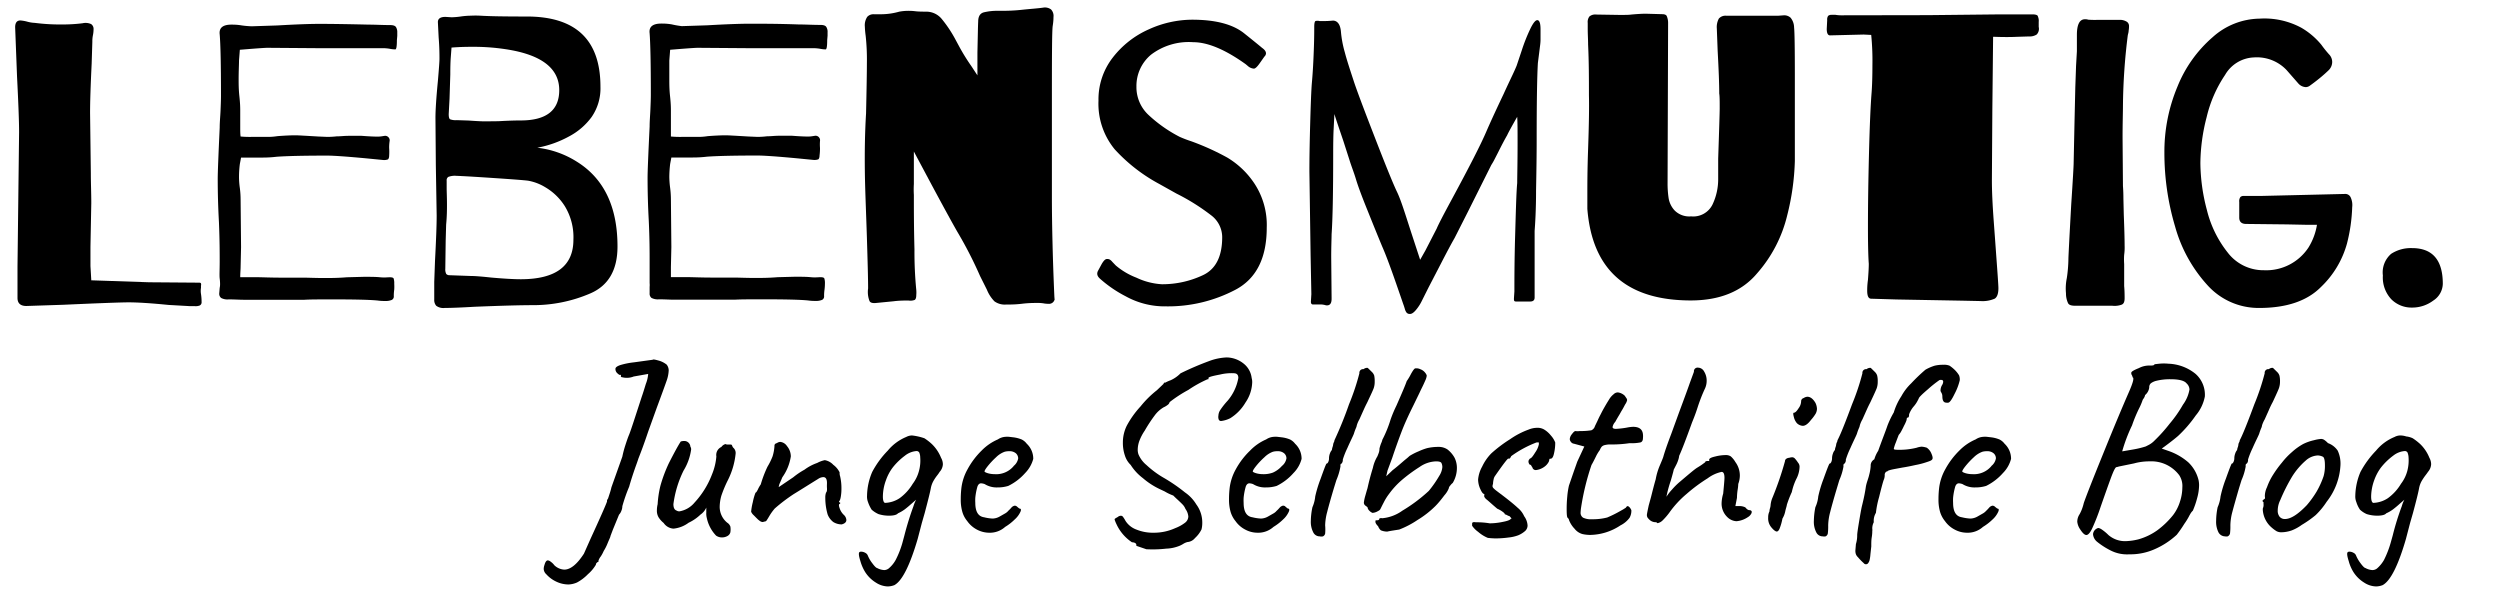
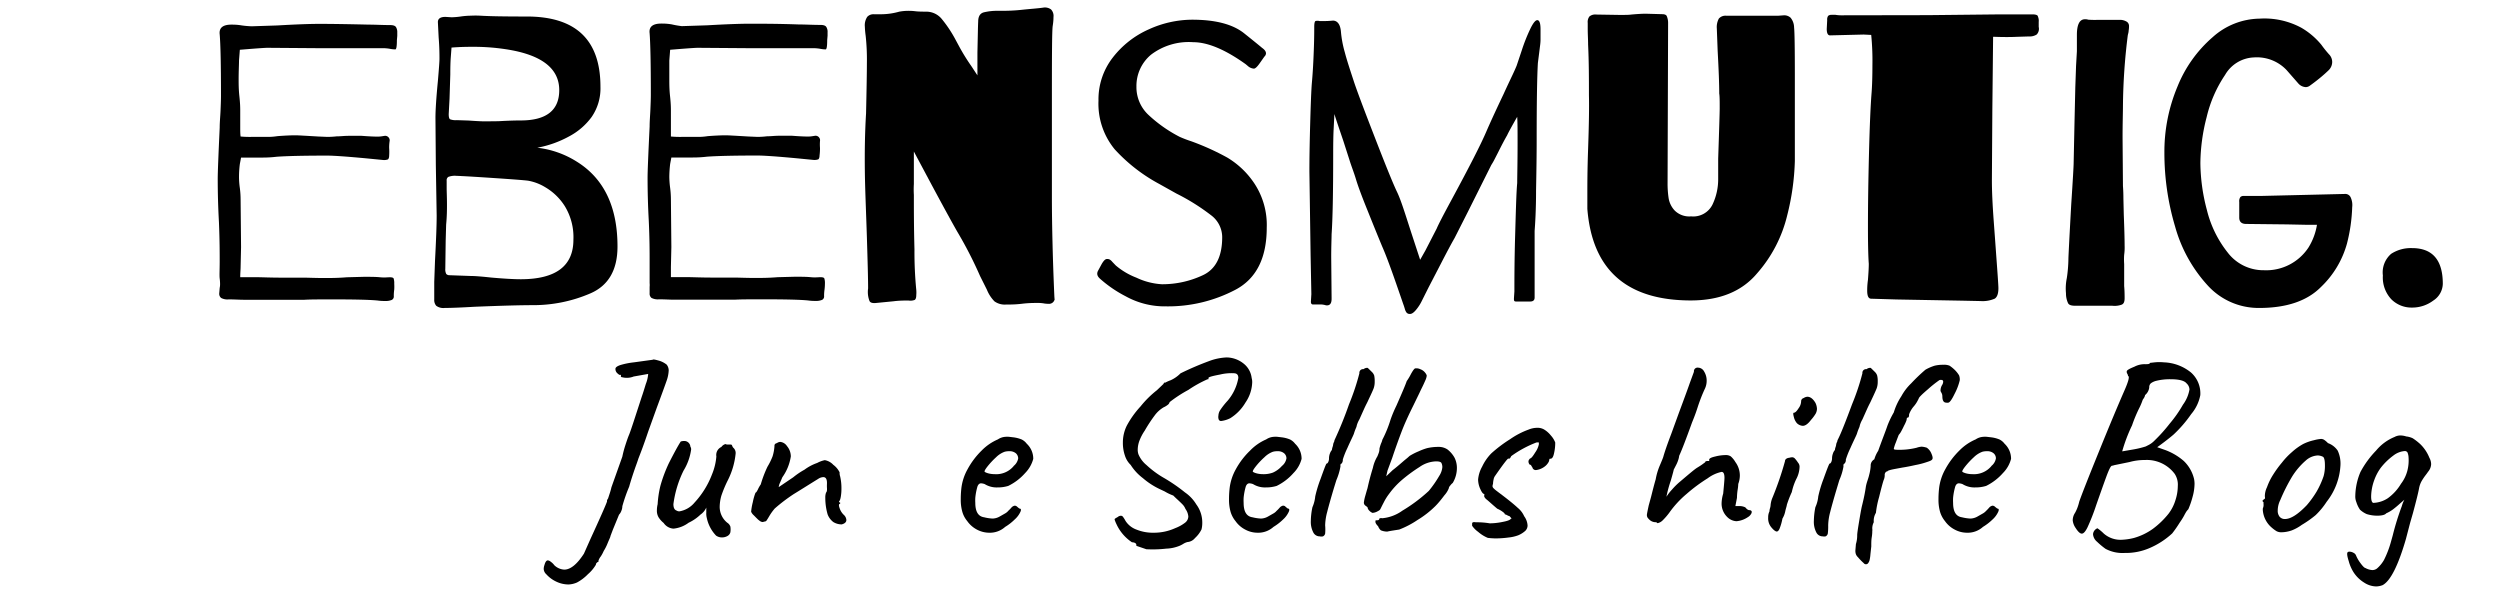
<svg xmlns="http://www.w3.org/2000/svg" id="Ebene_1" data-name="Ebene 1" viewBox="0 0 330 80">
  <title>logo-lebensmutig-jsh-blog</title>
-   <path d="M12.1,8.38c-.14,2.89-.21,5.07-.21,6.51l.1,8c0,1.27.06,2.58.06,3.92l-.11,5.78,0,1.06,0,1.48L12.05,37l7.64.26,6.36.05h.1c.22,0,.34,0,.38.11a.53.53,0,0,1,0,.29c0,.12,0,.22,0,.29a2.42,2.42,0,0,0,0,.8,6.89,6.89,0,0,1,.08,1.06.46.46,0,0,1-.26.47,1.52,1.52,0,0,1-.67.08l-.62,0-2.83-.16C19.76,40,18,39.91,17,39.91s-4,.11-8.65.32l-4.87.16c-.78,0-1.17-.36-1.17-1.06V35.19l.21-17.75q0-2-.27-7.32L2,3.61c0-.61.23-.91.69-.91a4.8,4.8,0,0,1,.91.16,4.33,4.33,0,0,0,1,.16,26.23,26.23,0,0,0,3.58.21,21.29,21.29,0,0,0,2.72-.16,1.77,1.77,0,0,1,1.13.11.77.77,0,0,1,.32.69,4.2,4.2,0,0,1-.08.77,3.9,3.9,0,0,0-.08.87Z" />
  <path d="M52.39,5.3c0,.81-.07,1.22-.21,1.22a4.06,4.06,0,0,1-.73-.08,5.3,5.3,0,0,0-1-.08H41.92l-6.63-.05c-.21,0-1,.05-2.4.16l-1.23.1L31.55,8c0,.53-.05,1.36-.05,2.5,0,.56,0,1.3.1,2.22s.11,1.47.11,1.86V16.7c0,.56,0,1,.05,1.32a13.28,13.28,0,0,0,1.45.05h2.13c.22,0,.64,0,1.29-.1.92-.07,1.72-.11,2.4-.11.29,0,1.28.06,3,.16l1.18.05A11.48,11.48,0,0,0,44.43,18c.53,0,1-.07,1.55-.07l1.76,0c.93.07,1.57.1,1.92.1a3.77,3.77,0,0,0,.81-.05l.32-.05a.59.59,0,0,1,.53.24.57.57,0,0,1,.11.45,5.8,5.8,0,0,0-.06.92,7.34,7.34,0,0,1,0,1c0,.28-.09.45-.16.5a1.47,1.47,0,0,1-.64.08l-2.14-.21c-2.67-.25-4.42-.37-5.23-.37q-4.55,0-6.68.15a15.43,15.43,0,0,1-1.87.11H33.31c-.67,0-1.17,0-1.49,0l-.16.85a13.47,13.47,0,0,0-.11,1.69,10.43,10.43,0,0,0,.11,1.48,12.24,12.24,0,0,1,.1,1.49l.06,6.31-.06,2.65c0,.31-.05.76-.05,1.32.46,0,1.14,0,2,0s1.91.06,3.47.06l2.89,0c.6,0,1.53.05,2.78.05.75,0,1.73,0,2.94-.1l2.24-.06c.86,0,1.57,0,2.14.06s1,0,1.28,0,.46.05.51.16a2,2,0,0,1,.08.69,6.93,6.93,0,0,1,0,.77,5.75,5.75,0,0,0-.06.87.49.49,0,0,1-.27.5,2,2,0,0,1-.85.14,6.28,6.28,0,0,1-1-.06c-1-.1-2.91-.15-5.83-.15-1.78,0-3.06,0-3.84.05-.61,0-1.61,0-3,0l-5,0c-.57,0-1.24-.05-2-.05a1.76,1.76,0,0,1-1-.19.7.7,0,0,1-.25-.61L29,38a2.28,2.28,0,0,0,.05-.48c0-.1,0-.36-.05-.76S29,35.6,29,34.5s0-2.79-.1-5.19c-.11-2-.16-3.89-.16-5.72q0-1.17.26-6.73c0-.75.08-1.49.11-2.23s.06-1.41.06-2c0-4.09-.06-6.8-.17-8.1-.1-.85.41-1.28,1.55-1.28.29,0,.75,0,1.39.11a11.84,11.84,0,0,0,1.29.11l3.36-.11q3.63-.21,5.61-.21,2.3,0,6.47.1c.89,0,1.83.06,2.83.06.43,0,.7.1.8.32a1.27,1.27,0,0,1,.14.66q0,.35,0,.45Z" />
  <path d="M76.17,21.36q5.34,3.34,5.34,11.18,0,4.66-3.61,6.2a19,19,0,0,1-7.56,1.54q-2.4,0-7.64.21c-1.89.11-3.22.16-4,.16a1.57,1.57,0,0,1-1.12-.29,1.16,1.16,0,0,1-.26-.82V37.21l.1-2.76c.14-2.68.22-4.68.22-6l-.11-6.62-.05-6.26c0-1,.1-2.61.32-4.87.14-1.63.21-2.6.21-2.92,0-.56,0-1.52-.11-2.86l-.1-2q0-.69,1-.69l.8.05a9.48,9.48,0,0,0,1.2-.1,10.42,10.42,0,0,1,1.36-.11,12.16,12.16,0,0,1,1.23,0c1.29.08,3.33.11,6.15.11q9.72,0,9.72,9.27a6.65,6.65,0,0,1-1.17,4,8.75,8.75,0,0,1-3,2.57,13.93,13.93,0,0,1-4.17,1.48A12.37,12.37,0,0,1,76.17,21.36Zm-.48,10.28a7.85,7.85,0,0,0-1.15-4.45A7.56,7.56,0,0,0,72,24.73a6.54,6.54,0,0,0-2.3-.88c-.57-.07-2-.18-4.38-.34s-4-.26-5.08-.3a2.43,2.43,0,0,0-1.06.14.52.52,0,0,0-.22.5c0,.21,0,.55,0,1S59,26,59,27c0,.63,0,1.52-.11,2.65l-.06,2.12-.05,3.71a1.29,1.29,0,0,0,.13.69.61.61,0,0,0,.46.16l2.78.1c.53,0,1.44.07,2.72.21,1.71.15,3,.22,3.9.22Q75.69,36.84,75.69,31.64ZM59.34,13l-.11,2.06c0,.39.06.62.19.69a2.16,2.16,0,0,0,.88.11l1.55.05c1,.07,1.72.11,2.19.11L65.8,16c1.21-.07,2.19-.1,2.94-.1,3.38,0,5.08-1.34,5.08-4q0-4.35-7.11-5.41a28,28,0,0,0-4.38-.31c-.54,0-1.44,0-2.73.1l-.1,1.33q-.06.8-.06,2.22Z" />
  <path d="M109.19,5.3c0,.81-.07,1.22-.21,1.22a3.86,3.86,0,0,1-.72-.08,5.5,5.5,0,0,0-1-.08H98.72l-6.63-.05c-.21,0-1,.05-2.4.16l-1.23.1L88.35,8c0,.53,0,1.36,0,2.5,0,.56,0,1.3.1,2.22s.11,1.47.11,1.86V16.7c0,.56,0,1,0,1.32a13.51,13.51,0,0,0,1.45.05h2.13c.22,0,.65,0,1.29-.1.92-.07,1.72-.11,2.4-.11.29,0,1.28.06,3,.16l1.18.05a11.48,11.48,0,0,0,1.23-.08c.53,0,1-.07,1.55-.07l1.76,0c.93.07,1.57.1,1.93.1a3.72,3.72,0,0,0,.8-.05l.32-.05a.58.58,0,0,1,.53.24.57.57,0,0,1,.11.45,6,6,0,0,0,0,.92,7.2,7.2,0,0,1-.06,1c0,.28-.09.45-.16.5a1.47,1.47,0,0,1-.64.08l-2.14-.21c-2.67-.25-4.41-.37-5.23-.37q-4.55,0-6.68.15a15.43,15.43,0,0,1-1.87.11H90.11c-.67,0-1.17,0-1.49,0l-.16.85a15.68,15.68,0,0,0-.11,1.69,12.16,12.16,0,0,0,.11,1.48,12.24,12.24,0,0,1,.1,1.49l.06,6.31-.06,2.65c0,.31,0,.76,0,1.32.46,0,1.14,0,2,0s1.91.06,3.48.06l2.88,0c.61,0,1.53.05,2.78.05.75,0,1.73,0,2.94-.1l2.24-.06c.86,0,1.57,0,2.14.06s1,0,1.28,0,.46.05.51.16a2,2,0,0,1,.08.69,6.93,6.93,0,0,1-.05.77,5.75,5.75,0,0,0-.06.87.5.5,0,0,1-.26.5,2,2,0,0,1-.86.14,6.28,6.28,0,0,1-1-.06c-1-.1-2.9-.15-5.83-.15-1.78,0-3.06,0-3.84.05-.61,0-1.61,0-3,0l-5,0c-.57,0-1.25-.05-2-.05a1.78,1.78,0,0,1-1-.19.72.72,0,0,1-.24-.61l0-.85a2.28,2.28,0,0,0,0-.48c0-.1,0-.36,0-.76s0-1.16,0-2.26,0-2.79-.11-5.19c-.11-2-.16-3.89-.16-5.72q0-1.17.27-6.73c0-.75.07-1.49.1-2.23s.06-1.41.06-2c0-4.09-.06-6.8-.16-8.1-.11-.85.4-1.28,1.55-1.28.28,0,.74,0,1.38.11A11.84,11.84,0,0,0,90,3.45l3.36-.11Q97,3.13,99,3.13c1.54,0,3.69,0,6.47.1.89,0,1.83.06,2.83.06.43,0,.7.1.8.32a1.18,1.18,0,0,1,.14.66q0,.35,0,.45Z" />
  <path d="M129.12,2.86c0-.67.23-1.07.7-1.22a7.43,7.43,0,0,1,2-.21c.78,0,1.79,0,3-.13s2.18-.19,2.86-.29a1.36,1.36,0,0,1,1.06.24,1.24,1.24,0,0,1,.32,1c0,.14,0,.53-.1,1.16s-.11,4.05-.11,10.55v12q0,2.7.08,6c.05,2.17.12,4.13.19,5.86s.1,2.21.1,1.43a.75.75,0,0,1-.85.85,3,3,0,0,1-.64-.06,5,5,0,0,0-.86-.05c-.42,0-1.1,0-2,.11s-1.69.1-2.08.1a2.32,2.32,0,0,1-1.52-.42,4.7,4.7,0,0,1-1-1.54l-.9-1.8a53.39,53.39,0,0,0-2.84-5.57c-.46-.77-1.64-2.91-3.52-6.41L120.63,20v3.23c0,.29,0,.64,0,1.06a11.92,11.92,0,0,0,0,1.44c0,1.83,0,4.24.08,7.2a51.54,51.54,0,0,0,.24,5.36,3.74,3.74,0,0,1,0,.63c0,.36-.07.58-.21.67a1.6,1.6,0,0,1-.81.08c-.57,0-1.23,0-2,.1l-2.16.21c-.54.07-.89,0-1-.26a3.3,3.3,0,0,1-.18-1.65c0-1.27-.06-3.51-.16-6.73s-.24-6.27-.27-8.74,0-5,.16-7.63q.11-4.87.11-6.68a29.05,29.05,0,0,0-.16-3.55,12,12,0,0,1-.11-1.22,2,2,0,0,1,.32-1.3,1.11,1.11,0,0,1,.86-.34l1.06,0a8.83,8.83,0,0,0,2.3-.34,6.64,6.64,0,0,1,1.18-.11c.21,0,.51,0,.91.05s.9.06,1.55.06a2.63,2.63,0,0,1,2,1,16.31,16.31,0,0,1,1.79,2.7l.54,1a26.4,26.4,0,0,0,1.55,2.49l.8,1.22V6.94C129.07,4.75,129.09,3.39,129.12,2.86Z" />
  <path d="M164.23,4.4c1.5,1.2,2.28,1.84,2.35,1.91.36.25.53.49.53.74a.61.61,0,0,1-.21.42l-.64.91c-.32.45-.57.68-.75.68a1.35,1.35,0,0,1-.69-.26l-.38-.32q-4.06-2.91-6.94-2.91a8.21,8.21,0,0,0-5.59,1.67,5.37,5.37,0,0,0-1.9,4.21,5,5,0,0,0,1.58,3.71,18.18,18.18,0,0,0,4.14,2.91c.5.22,1,.41,1.55.59A33.29,33.29,0,0,1,162,20.8a11.16,11.16,0,0,1,3.6,3.45,9.92,9.92,0,0,1,1.61,5.8q0,6-4.12,8.19a19.11,19.11,0,0,1-9.19,2.2,10.63,10.63,0,0,1-5.31-1.33,16.25,16.25,0,0,1-3.4-2.33c-.35-.32-.44-.63-.27-1l.46-.85c.27-.49.51-.74.72-.74h.11a.6.6,0,0,1,.29.08,1.32,1.32,0,0,1,.32.29l.46.48A9.36,9.36,0,0,0,150,36.65a9,9,0,0,0,3.37.87,12.58,12.58,0,0,0,5.4-1.19q2.57-1.19,2.56-5.06a3.63,3.63,0,0,0-1.47-2.86,27.85,27.85,0,0,0-4.57-2.86L153,24.27a22.13,22.13,0,0,1-5.85-4.55A9.46,9.46,0,0,1,145,13.3a9,9,0,0,1,1.9-5.72,12.29,12.29,0,0,1,4.75-3.71,13.92,13.92,0,0,1,5.7-1.27C160.44,2.6,162.73,3.2,164.23,4.4Z" />
  <path d="M177.51,6.89c.26,1,.65,2.19,1.15,3.71.35,1.1,1.27,3.55,2.75,7.37s2.47,6.27,3,7.37,1.09,2.95,1.87,5.35l1.18,3.6.69-1.22,1.5-2.91q.31-.75,2-3.87c2.31-4.28,3.83-7.24,4.54-8.91q.8-1.85,2.3-5,.38-.84.93-2c.38-.79.64-1.37.78-1.72l.67-2a22.86,22.86,0,0,1,1.12-2.83q.56-1.17.93-1.17c.29,0,.43.41.43,1.22,0,.46,0,.91,0,1.35s-.07.84-.11,1.19L203,8.32q-.16,2.76-.16,10.18,0,2.59-.08,6.6c0,2.66-.12,4.46-.19,5.38l0,8.63v.16c0,.36-.2.53-.59.53-1,0-1.58,0-1.87,0s-.27-.18-.27-.42l.06-.9c0-1.52,0-4,.1-7.45s.16-5.73.27-6.86c0-.85.05-2.64.05-5.36,0-1.48,0-2.61-.05-3.39-.75,1.31-1.19,2.12-1.33,2.44-.29.49-.7,1.27-1.23,2.33l-.38.74a8,8,0,0,1-.48.85q-.69,1.38-3.1,6.2L192,31.43c-.35.6-.94,1.7-1.76,3.29L188.54,38l-.85,1.7a5.71,5.71,0,0,1-.78,1.21c-.3.36-.56.53-.77.53a.56.56,0,0,1-.46-.16,1.37,1.37,0,0,1-.24-.5c-.07-.23-.12-.4-.16-.5s-.46-1.34-1.17-3.37-1.27-3.49-1.66-4.37q-.75-1.8-1.92-4.72c-.79-1.94-1.3-3.34-1.55-4.18s-.61-1.73-.86-2.55l-.8-2.49c-.68-2-1.07-3.16-1.18-3.55l-.1,2q-.06,1.11-.06,3.39,0,7.53-.21,10.5c0,.49-.05,1.5-.05,3l.05,5.35v.16c0,.64-.25.92-.75.85a2.48,2.48,0,0,0-.85-.11h-.86c-.18,0-.27-.12-.27-.37l.06-1L173,33.71l-.16-11.08q0-2.7.11-6.49c.07-2.53.14-4.23.21-5.12q.16-1.74.24-3.84c.06-1.39.08-2.53.08-3.42V3.55c0-.46.06-.71.16-.77a1,1,0,0,1,.54,0h.42a11.51,11.51,0,0,0,1.34-.06c.61,0,1,.52,1.07,1.54A14.28,14.28,0,0,0,177.51,6.89Z" />
  <path d="M220.12,24.17a12.82,12.82,0,0,0,.14,2,3.1,3.1,0,0,0,.8,1.62,2.72,2.72,0,0,0,2.16.77A2.83,2.83,0,0,0,226.05,27a7.78,7.78,0,0,0,.75-3.41l0-2.65Q227,15,227,14.36c0-1,0-1.66-.06-2q0-1.86-.21-5.67l-.11-2.92a2.36,2.36,0,0,1,.27-1.32,1.16,1.16,0,0,1,1-.37h6.79l.8-.06a1.25,1.25,0,0,1,.88.32,2.07,2.07,0,0,1,.46,1.28q.1.9.1,6.25l0,11.39a32.46,32.46,0,0,1-1,7.13,17.9,17.9,0,0,1-4,7.71q-3,3.55-8.71,3.56-12.72,0-13.68-12.09c0-.35,0-1.06,0-2.12s0-3,.1-5.78c.11-3.18.15-5.54.11-7.1,0-2.12,0-4.34-.11-6.68,0-.67-.05-1.36-.05-2.06,0-.14,0-.41,0-.8a1.2,1.2,0,0,1,.22-.85,1.18,1.18,0,0,1,.88-.26l3.1.05c.71,0,1.23,0,1.55-.05.78-.07,1.42-.11,1.92-.11l2.14.06c.32,0,.53.08.61.23a2.26,2.26,0,0,1,.19.88Z" />
  <path d="M269,2.17a1.4,1.4,0,0,1,.11.72q0,.45,0,.66a1.09,1.09,0,0,1-.26,1,1.66,1.66,0,0,1-1,.26l-1.63.05q-1.2.06-2.91,0h-.22l-.1,9.6-.06,9.33q0,2.12.24,5.37t.3,4.11c.21,2.83.32,4.42.32,4.77q0,1.06-.48,1.38a4,4,0,0,1-1.87.32l-2.35-.05-8.77-.16L247,39.43c-.36,0-.53-.35-.53-1.06,0-.24,0-.72.1-1.43.07-.92.11-1.62.11-2.12-.07-.92-.11-2.52-.11-4.82,0-3.08.05-6.36.14-9.86s.2-6.13.34-7.9c.07-.91.11-2.15.11-3.71A34.71,34.71,0,0,0,247,4.61l-1-.05-4.44.11c-.28,0-.43-.29-.43-.85l.06-1.17a.83.83,0,0,1,.13-.56.68.68,0,0,1,.46-.13,4,4,0,0,1,.53,0,4.06,4.06,0,0,0,.75.06L254.48,2l9.3-.1c1.46,0,3,0,4.49,0C268.7,1.89,269,2,269,2.17Z" />
  <path d="M277,2.62l1.15,0c.78,0,1.35,0,1.71,0a1.69,1.69,0,0,1,.91.27.68.68,0,0,1,.26.58,3,3,0,0,1-.05.58c0,.21-.07.41-.11.59a79.66,79.66,0,0,0-.64,9.27c0,.92-.05,2.33-.05,4.24l.05,6.41q.06.8.06,1.65l.05,2.12c.07,1.83.11,3.19.11,4.08a6.76,6.76,0,0,1-.06,1.22,8.51,8.51,0,0,0,0,1.22l0,2.91q.06.63.06,1.59c0,.46-.1.75-.4.87a2.74,2.74,0,0,1-1.21.14h-4.86c-.53,0-.87-.08-1-.35a3.05,3.05,0,0,1-.27-1.3,6.69,6.69,0,0,1,.11-2,18.48,18.48,0,0,0,.21-2.54c0-.25.12-2.63.37-7.16.22-3.32.32-5.14.32-5.45l.11-5.2.11-4.82.1-2.86.11-1.91V4.61c0-1.38.36-2.07,1.07-2.07a1.27,1.27,0,0,1,.43.06A12.38,12.38,0,0,0,277,2.62Z" />
  <path d="M303.77,3.66a9.78,9.78,0,0,1,2.65,2.25,15.12,15.12,0,0,0,1,1.25,1.45,1.45,0,0,1,.43,1,1.53,1.53,0,0,1-.48,1.12c-.32.31-.72.67-1.2,1.06s-.92.72-1.31,1a.94.94,0,0,1-.48.16,1.4,1.4,0,0,1-1-.48l-1.55-1.77a5.4,5.4,0,0,0-4.32-1.67,4.6,4.6,0,0,0-3.8,2.31,16.85,16.85,0,0,0-2.43,5.56,24.85,24.85,0,0,0-.83,6.07,24.69,24.69,0,0,0,.86,6.2,14.56,14.56,0,0,0,2.75,5.62,5.92,5.92,0,0,0,4.78,2.33,6.67,6.67,0,0,0,5.88-3,8.16,8.16,0,0,0,1.12-3h-1.55l-2.4-.05-5.4-.06c-.6,0-.91-.28-.91-.84V26.66a.94.94,0,0,1,.16-.66.65.65,0,0,1,.43-.14h2.46l10.95-.26a.77.77,0,0,1,.72.48,2.42,2.42,0,0,1,.19,1.27,22,22,0,0,1-.69,4.8,12.49,12.49,0,0,1-3.42,5.72q-2.73,2.77-8.13,2.78a9.08,9.08,0,0,1-6.86-3,19,19,0,0,1-4.28-7.76,34,34,0,0,1-1.41-9.73,22.2,22.2,0,0,1,1.73-8.74,17,17,0,0,1,4.65-6.52,9.45,9.45,0,0,1,6.17-2.44A10.28,10.28,0,0,1,303.77,3.66Z" />
  <path d="M322.45,37.47a2.7,2.7,0,0,1-1.25,2.2,4.63,4.63,0,0,1-2.81.93,3.76,3.76,0,0,1-2.73-1.09,4.2,4.2,0,0,1-1.12-3.15,3.23,3.23,0,0,1,1.1-2.86,4.76,4.76,0,0,1,2.75-.75C321.1,32.75,322.45,34.33,322.45,37.47Z" />
  <path d="M75.06,77.15a3.77,3.77,0,0,1-1.58-.35,4.1,4.1,0,0,1-1.37-1,1,1,0,0,1-.34-.71,1.57,1.57,0,0,1,.1-.51c.11-.41.26-.61.45-.61a.75.75,0,0,1,.39.19,2,2,0,0,1,.46.45,2.05,2.05,0,0,0,1.31.58c.82,0,1.69-.7,2.6-2.11l.89-2q1.92-4.18,2.16-4.89a.38.38,0,0,1,0-.14.72.72,0,0,1,.13-.24l.19-.58a8.7,8.7,0,0,0,.26-.91l1.44-4.05a13.68,13.68,0,0,1,.39-1.48c.17-.53.33-1,.47-1.34.09-.18.43-1.16,1-2.93l.72-2.21c.1-.27.27-.81.52-1.63a4.49,4.49,0,0,0,.31-1.32l-1.92.34a2.31,2.31,0,0,1-.93.17,2.07,2.07,0,0,1-.56-.07c-.15,0-.22-.1-.19-.17v-.17c-.12.09-.27,0-.47-.19a.74.74,0,0,1-.25-.59c0-.18.22-.35.67-.5a10.05,10.05,0,0,1,1.76-.35l2.47-.34c.11-.09.4,0,.86.12a3,3,0,0,1,1,.52,1.28,1.28,0,0,1,.27.75A4.63,4.63,0,0,1,88,50.24c-.2.58-.64,1.79-1.32,3.62L85.55,57c-.55,1.65-1,2.82-1.27,3.5-.09.29-.22.66-.38,1.09-.39,1.11-.67,2-.85,2.65a21.57,21.57,0,0,0-.9,2.58,1.63,1.63,0,0,1-.13.61,1.49,1.49,0,0,1-.31.51l-.82,2-.31.82c0,.13-.17.44-.36.91a6,6,0,0,1-.53,1.06,4.71,4.71,0,0,1-.38.71A1.84,1.84,0,0,0,79,74a.79.79,0,0,1,0,.12.14.14,0,0,1-.14.08l-.12.12a.33.33,0,0,0-.08.22,5.14,5.14,0,0,1-1.06,1.26,5.81,5.81,0,0,1-1.44,1.09A3.09,3.09,0,0,1,75.06,77.15Z" />
  <path d="M93.3,68.38a2.31,2.31,0,0,1-.07-.71V67a2.17,2.17,0,0,1-.76.92A5.87,5.87,0,0,1,90.9,69a4,4,0,0,1-2,.78,1.71,1.71,0,0,1-1.3-.75,3,3,0,0,1-.67-.75,1.7,1.7,0,0,1-.22-.91,3.59,3.59,0,0,1,.1-.82,13.33,13.33,0,0,1,.36-2.41,18.8,18.8,0,0,1,1.12-3c.73-1.43,1.25-2.38,1.57-2.86a1.37,1.37,0,0,1,.45-.07.78.78,0,0,1,.56.21.8.8,0,0,1,.26.54.61.61,0,0,1,.1.38,7.23,7.23,0,0,1-1,2.78,14.13,14.13,0,0,0-1.34,4.42c0,.48.14.76.41.85a.7.7,0,0,0,.38.11,3.32,3.32,0,0,0,2-1.16,11.47,11.47,0,0,0,2.3-3.71,7.9,7.9,0,0,0,.58-2.38A1.16,1.16,0,0,1,95.22,59a1,1,0,0,1,.37-.32c.16-.08.27-.07.31,0l.55,0c.07,0,.14,0,.21.19a.63.63,0,0,0,.2.29.93.93,0,0,1,.24.75,10,10,0,0,1-1,3.43,16,16,0,0,0-.88,2.09A5.66,5.66,0,0,0,95,66.85,2.69,2.69,0,0,0,96,69a1,1,0,0,1,.41.51,2.45,2.45,0,0,1,0,.75.78.78,0,0,1-.4.5,1.43,1.43,0,0,1-.7.18,1.34,1.34,0,0,1-.79-.24A4.79,4.79,0,0,1,93.3,68.38Z" />
  <path d="M110,68.91a2.28,2.28,0,0,1-.75-1,7.76,7.76,0,0,1-.31-2.18,1.9,1.9,0,0,1,.1-.71c.1-.09.14-.29.12-.59s0-.53,0-.67q0-.78-.48-.78a1.3,1.3,0,0,0-.69.24c-1.28.79-2.35,1.47-3.22,2a22.56,22.56,0,0,0-2.5,1.9,7,7,0,0,0-.72,1c-.16.28-.28.46-.35.57a.31.31,0,0,1-.27.15,1.75,1.75,0,0,1-.27.07.77.77,0,0,1-.42-.19,1.91,1.91,0,0,1-.3-.26c-.1-.09-.24-.24-.45-.45a1.34,1.34,0,0,1-.34-.46,7.66,7.66,0,0,1,.22-1.26,7.16,7.16,0,0,1,.36-1.26c.07,0,.17-.14.31-.42a4.18,4.18,0,0,1,.38-.67,15.1,15.1,0,0,1,.89-2.34,8.74,8.74,0,0,0,.67-1.36,5.81,5.81,0,0,0,.25-1.36v-.07a.27.27,0,0,1,.11-.22.28.28,0,0,1,.2-.09.82.82,0,0,1,.45-.17,1.21,1.21,0,0,1,.89.55,2.15,2.15,0,0,1,.51,1.36A6.4,6.4,0,0,1,103.27,63c-.07.16-.16.39-.29.68a1.86,1.86,0,0,0-.19.62l1.92-1.3A9.65,9.65,0,0,1,106.19,62a6.26,6.26,0,0,1,1.68-.89,3.71,3.71,0,0,1,1-.37,2,2,0,0,1,1.12.61,2.78,2.78,0,0,1,.84,1,1.43,1.43,0,0,0,.07.54,6.89,6.89,0,0,1,.17,1.6,6.23,6.23,0,0,1-.09,1.11c-.06.33-.13.51-.22.56a.26.26,0,0,0,0,.1.14.14,0,0,0,.14.07v.17c-.18,0-.21.19-.07.58a2.11,2.11,0,0,0,.55.88,1,1,0,0,1,.34.68c0,.27-.2.47-.61.58A2.1,2.1,0,0,1,110,68.91Z" />
-   <path d="M124.46,61.28a1.61,1.61,0,0,1-.42,1,4.63,4.63,0,0,1-.37.52,6.09,6.09,0,0,0-.48.73,3.18,3.18,0,0,0-.31.85c-.09.53-.37,1.64-.82,3.34l-.38,1.32-.55,2.11q-1.55,5.27-3.08,6.09a2.52,2.52,0,0,1-.86.17,3,3,0,0,1-1.56-.5,4.42,4.42,0,0,1-1.39-1.34,5.61,5.61,0,0,1-.67-1.51c-.22-.69-.25-1.08-.12-1.18a.38.38,0,0,1,.24-.06,1.12,1.12,0,0,1,.52.15.69.69,0,0,1,.34.36,4.26,4.26,0,0,0,.58,1c.3.41.52.63.65.65a2.23,2.23,0,0,0,.93.27,1,1,0,0,0,.58-.2,3.93,3.93,0,0,0,.94-1.14,12,12,0,0,0,.88-2.23l.27-1a39.77,39.77,0,0,1,1.2-3.87,4.57,4.57,0,0,1,.35-.85l-.62.54c-.28.25-.56.49-.86.72a4.81,4.81,0,0,1-.92.54c-.16.2-.56.31-1.2.31a4.6,4.6,0,0,1-1.37-.21,3.51,3.51,0,0,1-.9-.58,4.54,4.54,0,0,1-.48-1,2,2,0,0,1-.13-.85,8.24,8.24,0,0,1,.68-3.13,12.19,12.19,0,0,1,2.06-2.82,6.26,6.26,0,0,1,2.43-1.8,1.69,1.69,0,0,1,.76-.2,7.51,7.51,0,0,1,1.64.37,6.94,6.94,0,0,1,1,.78,5.17,5.17,0,0,1,1.2,1.8A1.76,1.76,0,0,1,124.46,61.28Zm-3.16.9a5.22,5.22,0,0,0,.17-1.79,1.71,1.71,0,0,0-.13-.66.41.41,0,0,0-.38-.19,2.79,2.79,0,0,0-1.51.61,8.49,8.49,0,0,0-1.64,1.6,6.13,6.13,0,0,0-.86,1.63,6.35,6.35,0,0,0-.41,2.15c0,.5.09.78.27.85a3.69,3.69,0,0,0,1.94-.62,6.39,6.39,0,0,0,1.73-1.9A4.86,4.86,0,0,0,121.3,62.18Z" />
  <path d="M130.59,70.32a3.49,3.49,0,0,1-1.63-.41,3.62,3.62,0,0,1-1.28-1.12,3.35,3.35,0,0,1-.65-1.22,5.76,5.76,0,0,1-.21-1.67c0-.23,0-.68.07-1.36a6.72,6.72,0,0,1,.84-2.62,10.34,10.34,0,0,1,1.83-2.43A6.74,6.74,0,0,1,131.72,58a2,2,0,0,1,1-.34,2.59,2.59,0,0,1,.48,0l.51.06a4.31,4.31,0,0,1,1.15.29,1.9,1.9,0,0,1,.67.56,2.72,2.72,0,0,1,.86,2,4.2,4.2,0,0,1-1.07,1.87,7.11,7.11,0,0,1-2.23,1.7,4.64,4.64,0,0,1-1.4.2,3,3,0,0,1-1.71-.44,1.63,1.63,0,0,0-.48-.1c-.21,0-.36.13-.47.4a8,8,0,0,0-.29,1.5,5.89,5.89,0,0,0,0,.68c0,1.16.39,1.79,1.16,1.9a5.64,5.64,0,0,0,1.13.17,2,2,0,0,0,.93-.27l.65-.37a1.65,1.65,0,0,0,.38-.27c.11-.12.21-.22.31-.31l.2-.22a.73.73,0,0,1,.26-.2.49.49,0,0,1,.22-.06.52.52,0,0,1,.31.16c.11.1.21.17.27.22.21,0,.26.14.14.42a3,3,0,0,1-.74,1,6.75,6.75,0,0,1-1.28,1A3,3,0,0,1,130.59,70.32Zm3.21-8.81a1.64,1.64,0,0,0,.6-1,.91.91,0,0,0-.31-.68,1.27,1.27,0,0,0-.86-.27,2.21,2.21,0,0,0-.61.07,3.13,3.13,0,0,0-1.14.73,10.48,10.48,0,0,0-1.13,1.21c-.32.41-.44.64-.37.71s.56.31,1.33.31a3,3,0,0,0,2.49-1.06Z" />
  <path d="M150,72.05l0-.1c0-.22-.19-.35-.58-.37a5.75,5.75,0,0,1-2.06-2.42,4.71,4.71,0,0,1-.23-.57.17.17,0,0,1,.12-.17,2.24,2.24,0,0,1,.29-.17.63.63,0,0,1,.44-.17.34.34,0,0,1,.26.15,4.42,4.42,0,0,1,.33.53A2.87,2.87,0,0,0,150,69.9a5.76,5.76,0,0,0,2.26.42,6.8,6.8,0,0,0,2.88-.61,5,5,0,0,0,1.31-.73,1.07,1.07,0,0,0,.41-.8,2,2,0,0,0-.38-1,1.86,1.86,0,0,0-.29-.49c-.13-.15-.31-.32-.53-.53s-.4-.36-.79-.75a6.41,6.41,0,0,1-1.13-.54l-.72-.34a9.72,9.72,0,0,1-2.15-1.41,6.64,6.64,0,0,1-1.62-1.75,2.94,2.94,0,0,1-.76-1.23,5.14,5.14,0,0,1-.27-1.7,5,5,0,0,1,.51-2.24,12.28,12.28,0,0,1,1.82-2.55,13.26,13.26,0,0,1,2.16-2.14l.89-.85c0-.09.06-.14.1-.15a.26.26,0,0,1,.11,0,4.94,4.94,0,0,1,.72-.32,4.36,4.36,0,0,0,1.3-.91,39,39,0,0,1,3.75-1.61,7.45,7.45,0,0,1,2.35-.49,3.67,3.67,0,0,1,2.21.8,2.84,2.84,0,0,1,1.08,1.92,1.88,1.88,0,0,1,.07.61,5,5,0,0,1-.89,2.63,6,6,0,0,1-2,2.06,3.64,3.64,0,0,1-1.19.37.33.33,0,0,1-.33-.17,1,1,0,0,1-.05-.54,1.44,1.44,0,0,1,.22-.7,9.91,9.91,0,0,1,1-1.27,6.31,6.31,0,0,0,1.41-3c0-.39-.17-.59-.52-.62a6.47,6.47,0,0,0-1.9.17c-1,.19-1.52.33-1.52.45s0,.06,0,.12-.05.07-.12.05a15.61,15.61,0,0,0-2.54,1.41,17.27,17.27,0,0,0-2.47,1.61.61.61,0,0,1-.25.36,2.49,2.49,0,0,1-.53.32,3.94,3.94,0,0,0-1.2,1.09,19.62,19.62,0,0,0-1.31,2,6.33,6.33,0,0,0-.67,1.26,3.49,3.49,0,0,0-.25,1.22,1.81,1.81,0,0,0,.1.65,3.69,3.69,0,0,0,1.06,1.41A12.47,12.47,0,0,0,153.49,63,22.22,22.22,0,0,1,156.42,65a5.14,5.14,0,0,1,1.49,1.58A4,4,0,0,1,158.7,69a3.49,3.49,0,0,1-.1.88,3.8,3.8,0,0,1-.86,1.14,1.42,1.42,0,0,1-1,.53,2,2,0,0,0-.58.26,3.52,3.52,0,0,1-.42.22,5.1,5.1,0,0,1-1.8.39,15.72,15.72,0,0,1-2.62.08Z" />
  <path d="M166,70.32a3.42,3.42,0,0,1-1.62-.41,3.57,3.57,0,0,1-1.29-1.12,3.51,3.51,0,0,1-.65-1.22,5.76,5.76,0,0,1-.21-1.67c0-.23,0-.68.07-1.36a6.72,6.72,0,0,1,.84-2.62A10.11,10.11,0,0,1,165,59.49,6.53,6.53,0,0,1,167.14,58a2,2,0,0,1,1-.34,2.59,2.59,0,0,1,.48,0l.51.06a4.21,4.21,0,0,1,1.15.29,1.9,1.9,0,0,1,.67.56,2.72,2.72,0,0,1,.86,2,4.11,4.11,0,0,1-1.07,1.87,7.07,7.07,0,0,1-2.22,1.7,4.71,4.71,0,0,1-1.41.2,3,3,0,0,1-1.71-.44,1.63,1.63,0,0,0-.48-.1c-.21,0-.36.13-.47.4a8,8,0,0,0-.29,1.5,5.89,5.89,0,0,0,0,.68c0,1.16.39,1.79,1.16,1.9a5.72,5.72,0,0,0,1.14.17,2,2,0,0,0,.92-.27l.65-.37a1.65,1.65,0,0,0,.38-.27c.11-.12.22-.22.31-.31l.2-.22a.73.73,0,0,1,.26-.2.4.4,0,0,1,.53.1l.28.22c.2,0,.25.14.13.42a3.09,3.09,0,0,1-.73,1,7.16,7.16,0,0,1-1.29,1A3,3,0,0,1,166,70.32Zm3.21-8.81a1.64,1.64,0,0,0,.6-1,.87.87,0,0,0-.31-.68,1.27,1.27,0,0,0-.86-.27,2.21,2.21,0,0,0-.61.07,3.11,3.11,0,0,0-1.13.73,9.79,9.79,0,0,0-1.14,1.21c-.32.41-.44.64-.37.71s.56.31,1.33.31a3.52,3.52,0,0,0,1.31-.21A3.45,3.45,0,0,0,169.21,61.51Z" />
  <path d="M174.2,70.8a.94.94,0,0,1-.86-.55,3,3,0,0,1-.31-1.49,9.15,9.15,0,0,1,.21-1.81,4.57,4.57,0,0,0,.37-1.42,16.35,16.35,0,0,1,.71-2.33c.4-1.12.65-1.8.77-2,.09,0,.17-.07.24-.22a1.1,1.1,0,0,0,.1-.49,1.84,1.84,0,0,1,.12-.63,1.36,1.36,0,0,1,.26-.46,1.77,1.77,0,0,1,.08-.37,1.46,1.46,0,0,0,.09-.38.93.93,0,0,1,.08-.25.71.71,0,0,0,.09-.29,50.5,50.5,0,0,0,1.92-4.74,30.69,30.69,0,0,0,1.37-4.1.48.48,0,0,1,.55-.54.73.73,0,0,1,.55-.17l.55.54a1.15,1.15,0,0,1,.31.49,3.66,3.66,0,0,1,.06.77,2.59,2.59,0,0,1-.13.88q-.14.38-.69,1.53c-.07.16-.16.35-.27.56s-.24.49-.38.8l-.55,1.23a3.49,3.49,0,0,0-.34.78,1.48,1.48,0,0,1-.14.42c-.09.22-.17.44-.24.67s-.47,1-.87,1.92a11.08,11.08,0,0,0-.6,1.51.74.74,0,0,1-.17.54c-.07,0-.12.06-.14.16a1.51,1.51,0,0,0,0,.22,8,8,0,0,1-.54,1.8l-.31,1c-.44,1.47-.74,2.55-.91,3.23a7.33,7.33,0,0,0-.26,1.73,6.24,6.24,0,0,1,0,1.09.53.53,0,0,1-.29.37A.94.94,0,0,1,174.2,70.8Z" />
  <path d="M182.27,70a1.34,1.34,0,0,1-.36-.54,1.4,1.4,0,0,1-.33-.44.65.65,0,0,1,0-.34c.27,0,.43,0,.48-.14s0-.11.12-.13a.36.36,0,0,1,.25,0,5.37,5.37,0,0,0,2.68-1,20.83,20.83,0,0,0,3.49-2.61,14.77,14.77,0,0,0,1.39-2,2.5,2.5,0,0,0,.4-1.15,1.26,1.26,0,0,0-.11-.51c-.06-.16-.31-.24-.72-.24a4,4,0,0,0-2.19.75A20.2,20.2,0,0,0,185,63.4a10.87,10.87,0,0,0-1.64,1.79,7,7,0,0,0-.69,1.1c-.23.44-.37.73-.44.87s-.13.2-.4.34a1.56,1.56,0,0,1-.66.2,1.17,1.17,0,0,1-.4-.27.79.79,0,0,1-.26-.48l-.22-.17a.5.5,0,0,1-.26-.44,5.48,5.48,0,0,1,.19-.9c.13-.46.23-.81.29-1,.19-.86.42-1.75.71-2.68a4.91,4.91,0,0,1,.6-1.53l.15-.38a1.69,1.69,0,0,0,.12-.64,5.47,5.47,0,0,1,.22-.7,2,2,0,0,0,.16-.46,15.81,15.81,0,0,0,1.09-2.68,16.72,16.72,0,0,1,.76-1.81c.75-1.7,1.21-2.78,1.37-3.26a6.58,6.58,0,0,0,.55-.92c.25-.45.43-.7.55-.75a1.19,1.19,0,0,1,.7.11,1.39,1.39,0,0,1,.67.51.79.79,0,0,1,.17.34,2,2,0,0,1-.19.63c-.13.3-.27.61-.43.93s-.27.56-.34.71l-.86,1.77C185.89,54.88,185.38,56,185,57s-.8,2.16-1.23,3.45l-.62,1.67-.17.75.86-.82c.27-.2.78-.62,1.51-1.26l.43-.35.29-.26a8.1,8.1,0,0,1,1.2-.61,7.67,7.67,0,0,1,1.09-.41,6.46,6.46,0,0,1,1.51-.17,2.07,2.07,0,0,1,1.2.34,3.59,3.59,0,0,1,.93,1.09,3,3,0,0,1,.31,1.33,3.83,3.83,0,0,1-.55,2,1.69,1.69,0,0,0-.34.36.61.61,0,0,0-.18.35,3.09,3.09,0,0,1-.58.92c-.36.48-.77,1-1.2,1.43a12.64,12.64,0,0,1-2.35,1.83,12.06,12.06,0,0,1-2.41,1.26l-.77.12q-.57.09-.81.15A2.23,2.23,0,0,1,182.27,70Z" />
  <path d="M195.11,70.2a3.23,3.23,0,0,1-.79-.8v-.24a.23.23,0,0,1,.1-.22,1.07,1.07,0,0,1,.38,0c.39,0,1,0,1.85.14a8.66,8.66,0,0,0,1.71-.19c.64-.12,1-.26,1.07-.42.07,0,.1,0,.1,0s-.09-.16-.28-.34a1.05,1.05,0,0,1-.3-.12,1.07,1.07,0,0,0-.31-.12c0-.09-.1-.2-.31-.35a3.53,3.53,0,0,0-.69-.39c-.66-.55-1.13-1-1.4-1.21s-.38-.45-.31-.56v-.17c-.16,0-.34-.22-.53-.66a3.05,3.05,0,0,1-.29-1.25,4.22,4.22,0,0,1,.53-1.7,6.29,6.29,0,0,1,1.22-1.76,17.69,17.69,0,0,1,2.48-1.87,10.47,10.47,0,0,1,2.42-1.26,3,3,0,0,1,1.16-.24,1.69,1.69,0,0,1,.93.24,3.45,3.45,0,0,1,.87.78,2.92,2.92,0,0,1,.57.92,6.17,6.17,0,0,1-.16,1.44c-.1.47-.25.7-.46.7l-.1,0s-.07.08-.07.17a.75.75,0,0,1-.14.36,1.81,1.81,0,0,1-.37.43,2.37,2.37,0,0,1-1.24.54.46.46,0,0,1-.48-.37,1.51,1.51,0,0,1-.14-.21.19.19,0,0,0-.17-.13s-.06,0-.12-.12a.62.62,0,0,1-.08-.33.46.46,0,0,1,.08-.22l.12-.15c.14,0,.37-.27.69-.8a2.86,2.86,0,0,0,.48-1.07c0-.14,0-.21,0-.24a1,1,0,0,0-.33,0,14.3,14.3,0,0,0-3.32,1.8,1.23,1.23,0,0,1-.16.27.21.21,0,0,1-.19.07c0-.2-.6.57-1.81,2.31a1.06,1.06,0,0,0-.16.41,2.84,2.84,0,0,0-.08.58,2.14,2.14,0,0,0-.07.3.41.41,0,0,0,.12.28,3.29,3.29,0,0,0,.32.29l.42.32c1.18.88,2,1.55,2.48,2a3,3,0,0,1,.84,1.1,2.3,2.3,0,0,1,.45,1.23,1,1,0,0,1-.31.71,3.25,3.25,0,0,1-.93.58,5.1,5.1,0,0,1-1.27.29,12.94,12.94,0,0,1-1.74.12,9.55,9.55,0,0,1-1-.07A4.63,4.63,0,0,1,195.11,70.2Z" />
-   <path d="M207.84,69.79a3.4,3.4,0,0,1-.74-1.17.26.26,0,0,0-.06-.15.69.69,0,0,0-.11-.12c-.09-.07-.13-.44-.13-1.12a16.64,16.64,0,0,1,.08-1.7,10.67,10.67,0,0,1,.22-1.43l.62-1.8.48-1.36.93-2-1.37-.37a.57.57,0,0,1-.4-.24.63.63,0,0,1-.15-.37,1.15,1.15,0,0,1,.29-.66c.19-.26.35-.4.46-.4a2,2,0,0,0,.55,0,9.36,9.36,0,0,0,1.54-.1.83.83,0,0,0,.48-.55l.33-.68q.18-.41.36-.75c.07-.13.17-.34.32-.62s.34-.61.57-1l.31-.5a2.46,2.46,0,0,1,.58-.66.78.78,0,0,1,.58-.24,1.61,1.61,0,0,1,.89.44l.19.28a.53.53,0,0,1,.12.3,1.59,1.59,0,0,1-.27.58c-.14.27-.27.52-.4.73s-.23.4-.32.56c-.28.46-.47.8-.58,1a1.35,1.35,0,0,0-.35.68q0,.24.45.24a11.08,11.08,0,0,0,1.61-.2,4.92,4.92,0,0,1,.65-.07c.8,0,1.24.33,1.3,1a2.33,2.33,0,0,1,0,.48c0,.32-.11.51-.33.58a6.11,6.11,0,0,1-1.45.1,15.35,15.35,0,0,1-2.27.17l-.46,0a3.4,3.4,0,0,0-.53.08.84.84,0,0,0-.4.21,1.65,1.65,0,0,0-.25.44,5.39,5.39,0,0,0-.48.78c-.32.66-.53,1.05-.62,1.19a33,33,0,0,0-1.37,5.58,6.42,6.42,0,0,0-.07.68.75.75,0,0,0,.34.71,2.4,2.4,0,0,0,1.17.2,7.54,7.54,0,0,0,2-.23,15.07,15.07,0,0,0,1.54-.75l.57-.32.36-.23c.07-.13.15-.2.24-.2s.34.18.48.54a1.87,1.87,0,0,1-.24,1,3.33,3.33,0,0,1-1.2,1,7.39,7.39,0,0,1-4,1.26,4.76,4.76,0,0,1-1-.11A2,2,0,0,1,207.84,69.79Z" />
  <path d="M218.62,68.93a1.18,1.18,0,0,1-.79-.24,1.94,1.94,0,0,1-.36-.38.68.68,0,0,1-.08-.34c0-.09.08-.51.24-1.25l.31-1.13c.23-.92.43-1.7.61-2.31a8.36,8.36,0,0,1,.53-1.8c.27-.63.42-1,.47-1.16.18-.65.53-1.67,1.06-3.06l1-2.75c.8-2.15,1.28-3.47,1.44-3.94l.55-1.5a.48.48,0,0,1,.55-.54.93.93,0,0,1,.8.52,2.27,2.27,0,0,1,.33,1.21,2.45,2.45,0,0,1-.21,1c-.32.68-.67,1.53-1,2.56s-.63,1.71-.74,2q-1.17,3.25-1.68,4.35a2.32,2.32,0,0,1-.1.47,4,4,0,0,1-.24.62l-.38.74c0,.07-.13.55-.38,1.43a15.38,15.38,0,0,0-.58,2.14,6.22,6.22,0,0,1,.72-.93,9.23,9.23,0,0,1,1-1c1.25-1.06,2-1.7,2.33-1.9s.5-.31.68-.44l.38-.28c0-.11.13-.17.38-.17q.14,0,.15,0a.49.49,0,0,0,0-.17c0-.16.26-.3.79-.42a5.83,5.83,0,0,1,1.4-.19,1.17,1.17,0,0,1,.66.17,3,3,0,0,1,.61.75,3,3,0,0,1,.59,1.76,3.31,3.31,0,0,1-.21,1.13,5.76,5.76,0,0,1-.09.83,7.55,7.55,0,0,0-.08,1l-.21,1.09h.55a1.76,1.76,0,0,1,.46.06,2.06,2.06,0,0,1,.3.11c.2.25.38.37.54.37s.31.08.31.24a.61.61,0,0,1-.14.34,1.11,1.11,0,0,1-.37.34,3.11,3.11,0,0,1-1.51.54,1.85,1.85,0,0,1-1.2-.54,2.46,2.46,0,0,1-.76-1.8,4.91,4.91,0,0,1,.21-1.3l.1-1.08c.05-.55.07-.89.07-1,0-.52-.12-.79-.38-.79a4.71,4.71,0,0,0-1.83.84,21.26,21.26,0,0,0-2.79,2.07,13.11,13.11,0,0,0-2.3,2.5,8.48,8.48,0,0,1-.87,1,1.31,1.31,0,0,1-.67.36Z" />
  <path d="M233.4,68.31a1.73,1.73,0,0,1,.17-.81,1.4,1.4,0,0,1,.07-.41,2.11,2.11,0,0,0,.07-.31,3.27,3.27,0,0,1,.27-1.12,42,42,0,0,0,1.64-4.79.38.38,0,0,1,.14-.29.74.74,0,0,1,.41-.15,1.71,1.71,0,0,1,.38-.07.49.49,0,0,1,.36.15,4,4,0,0,1,.43.56.82.82,0,0,1,.2.61,3.65,3.65,0,0,1-.44,1.57,7.6,7.6,0,0,0-.58,1.7,14,14,0,0,0-.66,1.7c0,.13-.11.41-.2.81a3.05,3.05,0,0,1-.38,1,7,7,0,0,1-.38,1.33c-.11.25-.23.37-.37.37s-.38-.16-.65-.48A1.82,1.82,0,0,1,233.4,68.31Zm3.39-13.26q-.16-.57,0-.57c.18,0,.39-.22.63-.6a1.59,1.59,0,0,0,.33-.93.39.39,0,0,1,.1-.26.45.45,0,0,1,.24-.15,1,1,0,0,1,.48-.17c.39,0,.75.27,1.07.81a2,2,0,0,1,.2.79,1.42,1.42,0,0,1-.17.63,5.27,5.27,0,0,1-.62.83c-.39.52-.75.78-1.09.78a1.24,1.24,0,0,1-.76-.34A1.88,1.88,0,0,1,236.79,55.05Z" />
  <path d="M240.59,70.8a.93.93,0,0,1-.85-.55,3,3,0,0,1-.31-1.49,9.87,9.87,0,0,1,.2-1.81,4.38,4.38,0,0,0,.38-1.42,15.9,15.9,0,0,1,.7-2.33c.4-1.12.66-1.8.78-2,.09,0,.17-.07.24-.22a1.26,1.26,0,0,0,.1-.49,1.84,1.84,0,0,1,.12-.63,1.21,1.21,0,0,1,.26-.46,1.28,1.28,0,0,1,.08-.37,1.46,1.46,0,0,0,.09-.38.93.93,0,0,1,.08-.25.71.71,0,0,0,.09-.29q.54-1,1.92-4.74a30.69,30.69,0,0,0,1.37-4.1.48.48,0,0,1,.55-.54.73.73,0,0,1,.55-.17l.55.54a1.13,1.13,0,0,1,.3.49,3,3,0,0,1,.07.77,2.59,2.59,0,0,1-.13.88c-.1.25-.32.76-.69,1.53-.07.16-.16.35-.27.56s-.24.49-.38.8l-.55,1.23a3.49,3.49,0,0,0-.34.78,1.48,1.48,0,0,1-.14.42c-.09.22-.17.44-.24.67s-.47,1-.87,1.92a11.08,11.08,0,0,0-.6,1.51.7.7,0,0,1-.18.54c-.06,0-.11.06-.13.16a.79.79,0,0,0,0,.22,7.71,7.71,0,0,1-.55,1.8l-.3,1c-.44,1.47-.74,2.55-.91,3.23a7.33,7.33,0,0,0-.26,1.73,7.51,7.51,0,0,1-.05,1.09.53.53,0,0,1-.29.37A1,1,0,0,1,240.59,70.8Z" />
  <path d="M246,74.32a7,7,0,0,1-.75-.77,1.06,1.06,0,0,1-.27-.39,1.37,1.37,0,0,1-.07-.49l.07-.85a3.88,3.88,0,0,0,.17-1.19c0-.18.08-.76.24-1.72s.28-1.66.38-2.09l.1-.41c.18-.75.32-1.44.41-2.07s.34-1.13.46-1.69a5.84,5.84,0,0,0,.19-1.14.94.94,0,0,1,.48-.88,4.17,4.17,0,0,1,.51-1.12c.55-1.54,1-2.65,1.22-3.32a11.92,11.92,0,0,1,.84-1.75,8.1,8.1,0,0,1,1-2.14,6.89,6.89,0,0,1,1.3-1.7,22.59,22.59,0,0,1,1.88-1.8,6.12,6.12,0,0,1,1.22-.53,4.66,4.66,0,0,1,1.15-.12,1.9,1.9,0,0,1,.81.12,4.81,4.81,0,0,1,.73.6,3.69,3.69,0,0,1,.53.68,1.54,1.54,0,0,1,.09.64A7.59,7.59,0,0,1,258,52c-.36.75-.64,1.13-.82,1.15a.7.7,0,0,1-.27,0c-.35,0-.52-.28-.52-.85a.88.88,0,0,0-.1-.41l-.14-.27a1.44,1.44,0,0,1,.24-.85.85.85,0,0,0,.11-.38.22.22,0,0,0-.12-.22.69.69,0,0,0-.37,0,15.27,15.27,0,0,0-1.52,1.21c-.81.69-1.22,1.1-1.22,1.24l-.19.36a3.83,3.83,0,0,1-.46.66,3.36,3.36,0,0,0-.62,1.05c0,.3-.06.44-.2.44s-.08.18-.16.4a5.12,5.12,0,0,1-.32.69c-.09.21-.21.43-.34.68a2.5,2.5,0,0,1-.35.51h0c-.07.18-.2.52-.38,1a4.9,4.9,0,0,0-.27.83c0,.09.16.13.48.13A9.33,9.33,0,0,0,253,59.1a2.62,2.62,0,0,1,.65-.14,2.67,2.67,0,0,1,.69.14,1.71,1.71,0,0,1,.61.78c.16.37.2.61.11.75s-.27.22-.74.37a10.09,10.09,0,0,1-1.46.38c-.71.16-1.29.27-1.75.34l-1.08.2c-.6.12-.9.22-.9.31a.27.27,0,0,0-.24.13.5.5,0,0,0-.11.28,1.5,1.5,0,0,1-.13.71c-.12.34-.32,1.08-.6,2.23a12.65,12.65,0,0,0-.43,2.12,2,2,0,0,0-.28,1.23,1.81,1.81,0,0,0-.2.85,1.13,1.13,0,0,1,0,.34c0,.11,0,.38-.07.81s-.06.83-.06,1.19l-.11,1a5.45,5.45,0,0,1-.1.75,1.1,1.1,0,0,1-.24.51A.37.37,0,0,1,246,74.32Z" />
  <path d="M259.65,70.32a3.42,3.42,0,0,1-1.62-.41,3.57,3.57,0,0,1-1.29-1.12,3.51,3.51,0,0,1-.65-1.22,5.76,5.76,0,0,1-.21-1.67c0-.23,0-.68.07-1.36a6.72,6.72,0,0,1,.84-2.62,10.34,10.34,0,0,1,1.83-2.43A6.66,6.66,0,0,1,260.79,58a2,2,0,0,1,1-.34,2.59,2.59,0,0,1,.48,0l.51.06a4.21,4.21,0,0,1,1.15.29,1.9,1.9,0,0,1,.67.56,2.72,2.72,0,0,1,.86,2,4.11,4.11,0,0,1-1.07,1.87,7.18,7.18,0,0,1-2.22,1.7,4.71,4.71,0,0,1-1.41.2,3,3,0,0,1-1.71-.44,1.63,1.63,0,0,0-.48-.1c-.21,0-.36.13-.47.4a8,8,0,0,0-.29,1.5,5.89,5.89,0,0,0,0,.68c0,1.16.39,1.79,1.16,1.9a5.74,5.74,0,0,0,1.13.17,2,2,0,0,0,.93-.27l.65-.37a1.65,1.65,0,0,0,.38-.27l.31-.31.2-.22a.73.73,0,0,1,.26-.2.49.49,0,0,1,.22-.06.52.52,0,0,1,.31.16l.28.22c.2,0,.25.14.13.42a3.09,3.09,0,0,1-.73,1,7.16,7.16,0,0,1-1.29,1A3,3,0,0,1,259.65,70.32Zm3.21-8.81a1.64,1.64,0,0,0,.6-1,.87.87,0,0,0-.31-.68,1.27,1.27,0,0,0-.86-.27,2.21,2.21,0,0,0-.61.07,3.22,3.22,0,0,0-1.14.73,10.48,10.48,0,0,0-1.13,1.21c-.32.41-.44.64-.37.71s.56.31,1.33.31a3,3,0,0,0,2.49-1.06Z" />
-   <path d="M276.81,71.51a1.43,1.43,0,0,1-.53-1,.93.93,0,0,1,.58-.78q.17-.11.6.18a6,6,0,0,1,.84.7,3.33,3.33,0,0,0,2.33.82,7.73,7.73,0,0,0,1.65-.24,8,8,0,0,0,2.48-1.19,11.16,11.16,0,0,0,2.08-2,5.68,5.68,0,0,0,.92-1.8,6.15,6.15,0,0,0,.31-1.87,2.58,2.58,0,0,0-.41-1.6,4.59,4.59,0,0,0-3.91-1.83,7.6,7.6,0,0,0-2.06.27l-2,.41a1.8,1.8,0,0,1-.31.08c-.16,0-.41.53-.76,1.48s-.79,2.2-1.33,3.74a27.7,27.7,0,0,1-1.14,2.91c-.27.55-.52.83-.75.83s-.5-.25-.82-.75a2.14,2.14,0,0,1-.38-1,1.8,1.8,0,0,1,.31-1,5.75,5.75,0,0,0,.29-.62,6.44,6.44,0,0,0,.26-.85q.45-1.32,2.59-6.59c1.42-3.51,2.54-6.17,3.34-8q.86-1.94.51-2a.69.69,0,0,0-.1-.3.46.46,0,0,1-.07-.31c0-.14.32-.34,1-.61a2.94,2.94,0,0,1,1.41-.34h.2c.3,0,.45-.06.45-.17l.63-.07a6.21,6.21,0,0,1,1.22,0,6,6,0,0,1,3.56,1.33,3.68,3.68,0,0,1,1.24,3,5.45,5.45,0,0,1-1.2,2.5,16.68,16.68,0,0,1-2.33,2.7c-.37.32-.79.65-1.25,1s-.78.58-.91.67l.85.3a7.89,7.89,0,0,1,2.66,1.52,4.83,4.83,0,0,1,1.36,2.39,3.58,3.58,0,0,1,.06.61,6.59,6.59,0,0,1-.25,1.7,11.57,11.57,0,0,1-.57,1.67,2,2,0,0,0-.34.44c-.09.16-.15.26-.17.31a8.67,8.67,0,0,1-.62,1,15.57,15.57,0,0,1-1,1.44,10.45,10.45,0,0,1-3,1.94,7.87,7.87,0,0,1-3.26.64,4.78,4.78,0,0,1-2.53-.54A9.87,9.87,0,0,1,276.81,71.51Zm4.83-12.19a11.93,11.93,0,0,0,1.6-.39l.43-.22a2.91,2.91,0,0,0,.73-.56,20.66,20.66,0,0,0,2-2.23,16.26,16.26,0,0,0,1.75-2.5,4.74,4.74,0,0,0,.86-2,1.14,1.14,0,0,0-.38-.81c-.29-.37-1-.55-2.12-.55a7.47,7.47,0,0,0-1.89.21,2,2,0,0,0-.7.32.68.68,0,0,0-.22.56,1.55,1.55,0,0,1-.55,1,1.05,1.05,0,0,1-.16.4l-.15.22a8,8,0,0,1-.41,1,18.46,18.46,0,0,0-1,2.38,21,21,0,0,0-1.3,3.43Z" />
-   <path d="M293.69,70.8a1,1,0,0,1-.86-.55,3.1,3.1,0,0,1-.3-1.49,9.07,9.07,0,0,1,.2-1.81,4.67,4.67,0,0,0,.38-1.42,15.9,15.9,0,0,1,.7-2.33c.4-1.12.66-1.8.77-2,.09,0,.17-.07.24-.22a1.1,1.1,0,0,0,.11-.49,1.84,1.84,0,0,1,.12-.63,1.37,1.37,0,0,1,.25-.46,1.42,1.42,0,0,1,.09-.37,1.33,1.33,0,0,0,.08-.38.75.75,0,0,1,.09-.25.71.71,0,0,0,.09-.29q.54-1,1.92-4.74a30.69,30.69,0,0,0,1.37-4.1.48.48,0,0,1,.55-.54.7.7,0,0,1,.54-.17l.55.54a1.15,1.15,0,0,1,.31.49,3,3,0,0,1,.07.77,2.58,2.58,0,0,1-.14.88c-.09.25-.32.76-.68,1.53a5.81,5.81,0,0,1-.28.56c-.11.22-.24.49-.37.8l-.55,1.23a3.83,3.83,0,0,0-.35.78,1.35,1.35,0,0,1-.13.42c-.09.22-.17.44-.24.67s-.48,1-.88,1.92a11.08,11.08,0,0,0-.6,1.51.7.7,0,0,1-.17.54c-.07,0-.11.06-.14.16a1.22,1.22,0,0,0,0,.22,7.71,7.71,0,0,1-.55,1.8l-.31,1c-.43,1.47-.73,2.55-.91,3.23a7.25,7.25,0,0,0-.25,1.73,7.51,7.51,0,0,1-.05,1.09.58.58,0,0,1-.3.37A.91.91,0,0,1,293.69,70.8Z" />
+   <path d="M276.81,71.51a1.43,1.43,0,0,1-.53-1,.93.93,0,0,1,.58-.78a6,6,0,0,1,.84.7,3.33,3.33,0,0,0,2.33.82,7.73,7.73,0,0,0,1.65-.24,8,8,0,0,0,2.48-1.19,11.16,11.16,0,0,0,2.08-2,5.68,5.68,0,0,0,.92-1.8,6.15,6.15,0,0,0,.31-1.87,2.58,2.58,0,0,0-.41-1.6,4.59,4.59,0,0,0-3.91-1.83,7.6,7.6,0,0,0-2.06.27l-2,.41a1.8,1.8,0,0,1-.31.08c-.16,0-.41.53-.76,1.48s-.79,2.2-1.33,3.74a27.7,27.7,0,0,1-1.14,2.91c-.27.55-.52.83-.75.83s-.5-.25-.82-.75a2.14,2.14,0,0,1-.38-1,1.8,1.8,0,0,1,.31-1,5.75,5.75,0,0,0,.29-.62,6.44,6.44,0,0,0,.26-.85q.45-1.32,2.59-6.59c1.42-3.51,2.54-6.17,3.34-8q.86-1.94.51-2a.69.69,0,0,0-.1-.3.46.46,0,0,1-.07-.31c0-.14.32-.34,1-.61a2.94,2.94,0,0,1,1.41-.34h.2c.3,0,.45-.06.45-.17l.63-.07a6.21,6.21,0,0,1,1.22,0,6,6,0,0,1,3.56,1.33,3.68,3.68,0,0,1,1.24,3,5.45,5.45,0,0,1-1.2,2.5,16.68,16.68,0,0,1-2.33,2.7c-.37.32-.79.65-1.25,1s-.78.58-.91.67l.85.3a7.89,7.89,0,0,1,2.66,1.52,4.83,4.83,0,0,1,1.36,2.39,3.58,3.58,0,0,1,.06.61,6.59,6.59,0,0,1-.25,1.7,11.57,11.57,0,0,1-.57,1.67,2,2,0,0,0-.34.44c-.09.16-.15.26-.17.31a8.67,8.67,0,0,1-.62,1,15.57,15.57,0,0,1-1,1.44,10.45,10.45,0,0,1-3,1.94,7.87,7.87,0,0,1-3.26.64,4.78,4.78,0,0,1-2.53-.54A9.87,9.87,0,0,1,276.81,71.51Zm4.83-12.19a11.93,11.93,0,0,0,1.6-.39l.43-.22a2.91,2.91,0,0,0,.73-.56,20.66,20.66,0,0,0,2-2.23,16.26,16.26,0,0,0,1.75-2.5,4.74,4.74,0,0,0,.86-2,1.14,1.14,0,0,0-.38-.81c-.29-.37-1-.55-2.12-.55a7.47,7.47,0,0,0-1.89.21,2,2,0,0,0-.7.32.68.68,0,0,0-.22.56,1.55,1.55,0,0,1-.55,1,1.05,1.05,0,0,1-.16.4l-.15.22a8,8,0,0,1-.41,1,18.46,18.46,0,0,0-1,2.38,21,21,0,0,0-1.3,3.43Z" />
  <path d="M300.51,70.12a4.68,4.68,0,0,1-.68-.51,3.34,3.34,0,0,1-1.13-2.18,1.35,1.35,0,0,1,0-.34,1,1,0,0,0,.09-.48,2.2,2.2,0,0,1,0-.3c-.09-.09-.14-.15-.14-.19a.13.13,0,0,1,.07-.1.23.23,0,0,0,.1-.12c.14,0,.19-.12.14-.37a2.74,2.74,0,0,1,.28-1.21,8.11,8.11,0,0,1,.85-1.72,14.14,14.14,0,0,1,1.12-1.53,9.54,9.54,0,0,1,1.32-1.39A7.86,7.86,0,0,1,304,58.62a6.11,6.11,0,0,1,1.44-.51,5,5,0,0,1,.93-.17.76.76,0,0,1,.42.12,3,3,0,0,1,.5.43,2.62,2.62,0,0,1,1.29,1,4.07,4.07,0,0,1,.36,1.95,8.52,8.52,0,0,1-1.82,4.79A9.78,9.78,0,0,1,305.66,68a13.92,13.92,0,0,1-1.82,1.28,5.93,5.93,0,0,1-1.32.73,4.33,4.33,0,0,1-1.36.25A1.34,1.34,0,0,1,300.51,70.12Zm5.27-5.21a11.33,11.33,0,0,0,.94-2.07,5.08,5.08,0,0,0,.17-1.39c0-.68-.09-1.07-.27-1.16a1.59,1.59,0,0,0-.69-.17,2.56,2.56,0,0,0-1.58.68,9.43,9.43,0,0,0-1.78,2.09A23.91,23.91,0,0,0,301,66a3.16,3.16,0,0,0-.34,1.39,1.25,1.25,0,0,0,.25.82.89.89,0,0,0,.71.3q1.13,0,2.88-1.83A12.9,12.9,0,0,0,305.78,64.91Z" />
  <path d="M320.91,61.28a1.65,1.65,0,0,1-.41,1c-.07.11-.2.29-.38.52a7.62,7.62,0,0,0-.48.73,3.18,3.18,0,0,0-.31.85c-.09.53-.36,1.64-.82,3.34l-.38,1.32-.55,2.11q-1.53,5.27-3.08,6.09a2.48,2.48,0,0,1-.86.17,3,3,0,0,1-1.56-.5,4.42,4.42,0,0,1-1.39-1.34,5.35,5.35,0,0,1-.66-1.51c-.22-.69-.26-1.08-.12-1.18a.35.35,0,0,1,.24-.06,1.09,1.09,0,0,1,.51.15.65.65,0,0,1,.34.36,4.67,4.67,0,0,0,.58,1c.3.41.52.63.66.65a2.16,2.16,0,0,0,.92.27,1,1,0,0,0,.59-.2,4.28,4.28,0,0,0,.94-1.14,12.92,12.92,0,0,0,.87-2.23l.28-1a34.64,34.64,0,0,1,1.2-3.87,4,4,0,0,1,.34-.85l-.62.54c-.27.25-.56.49-.86.72a4.52,4.52,0,0,1-.92.54c-.16.2-.56.31-1.2.31a4.65,4.65,0,0,1-1.37-.21,3.21,3.21,0,0,1-.89-.58,3.71,3.71,0,0,1-.48-1,2,2,0,0,1-.14-.85,8.43,8.43,0,0,1,.68-3.13,12.49,12.49,0,0,1,2.06-2.82,6.21,6.21,0,0,1,2.44-1.8,1.62,1.62,0,0,1,.75-.2,2.56,2.56,0,0,1,.79.13,2.7,2.7,0,0,1,.86.24,7.62,7.62,0,0,1,1,.78,5.17,5.17,0,0,1,1.2,1.8A1.76,1.76,0,0,1,320.91,61.28Zm-3.15.9a5.47,5.47,0,0,0,.17-1.79,1.87,1.87,0,0,0-.14-.66.4.4,0,0,0-.38-.19,2.82,2.82,0,0,0-1.51.61,8.49,8.49,0,0,0-1.64,1.6,6.43,6.43,0,0,0-.86,1.63,6.6,6.6,0,0,0-.41,2.15c0,.5.09.78.27.85a3.69,3.69,0,0,0,1.94-.62,6.39,6.39,0,0,0,1.73-1.9A4.89,4.89,0,0,0,317.76,62.18Z" />
</svg>